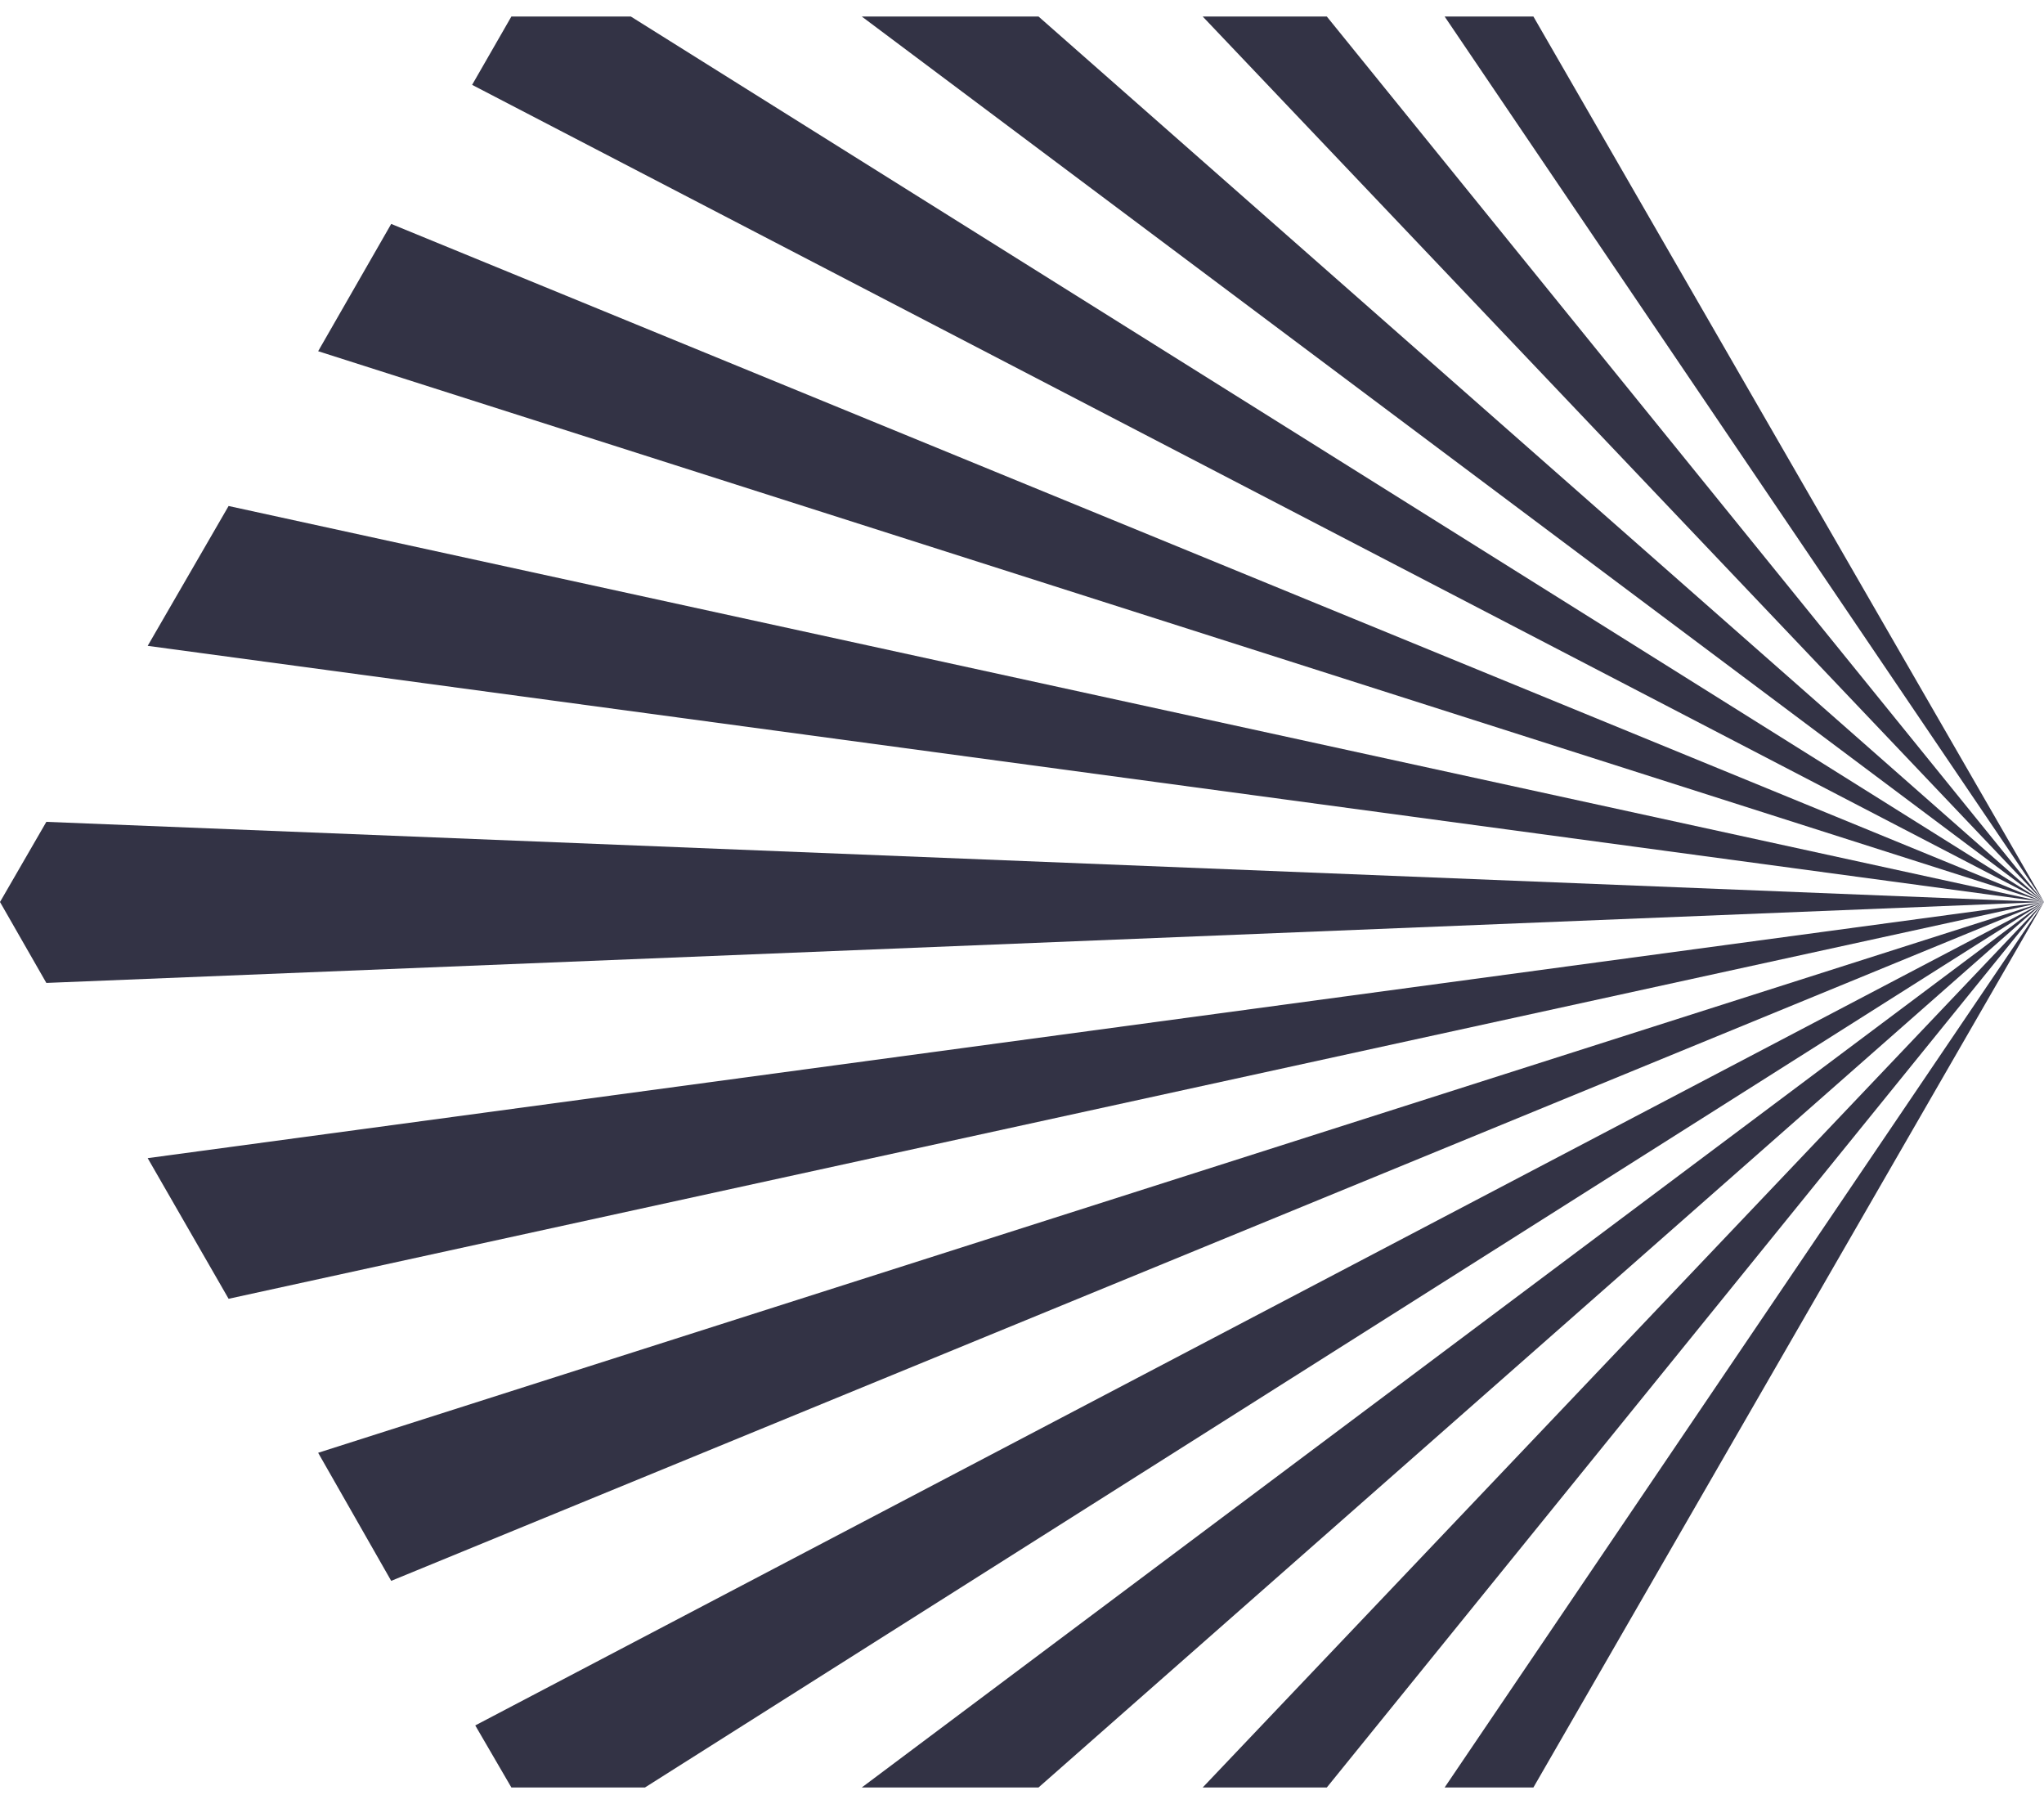
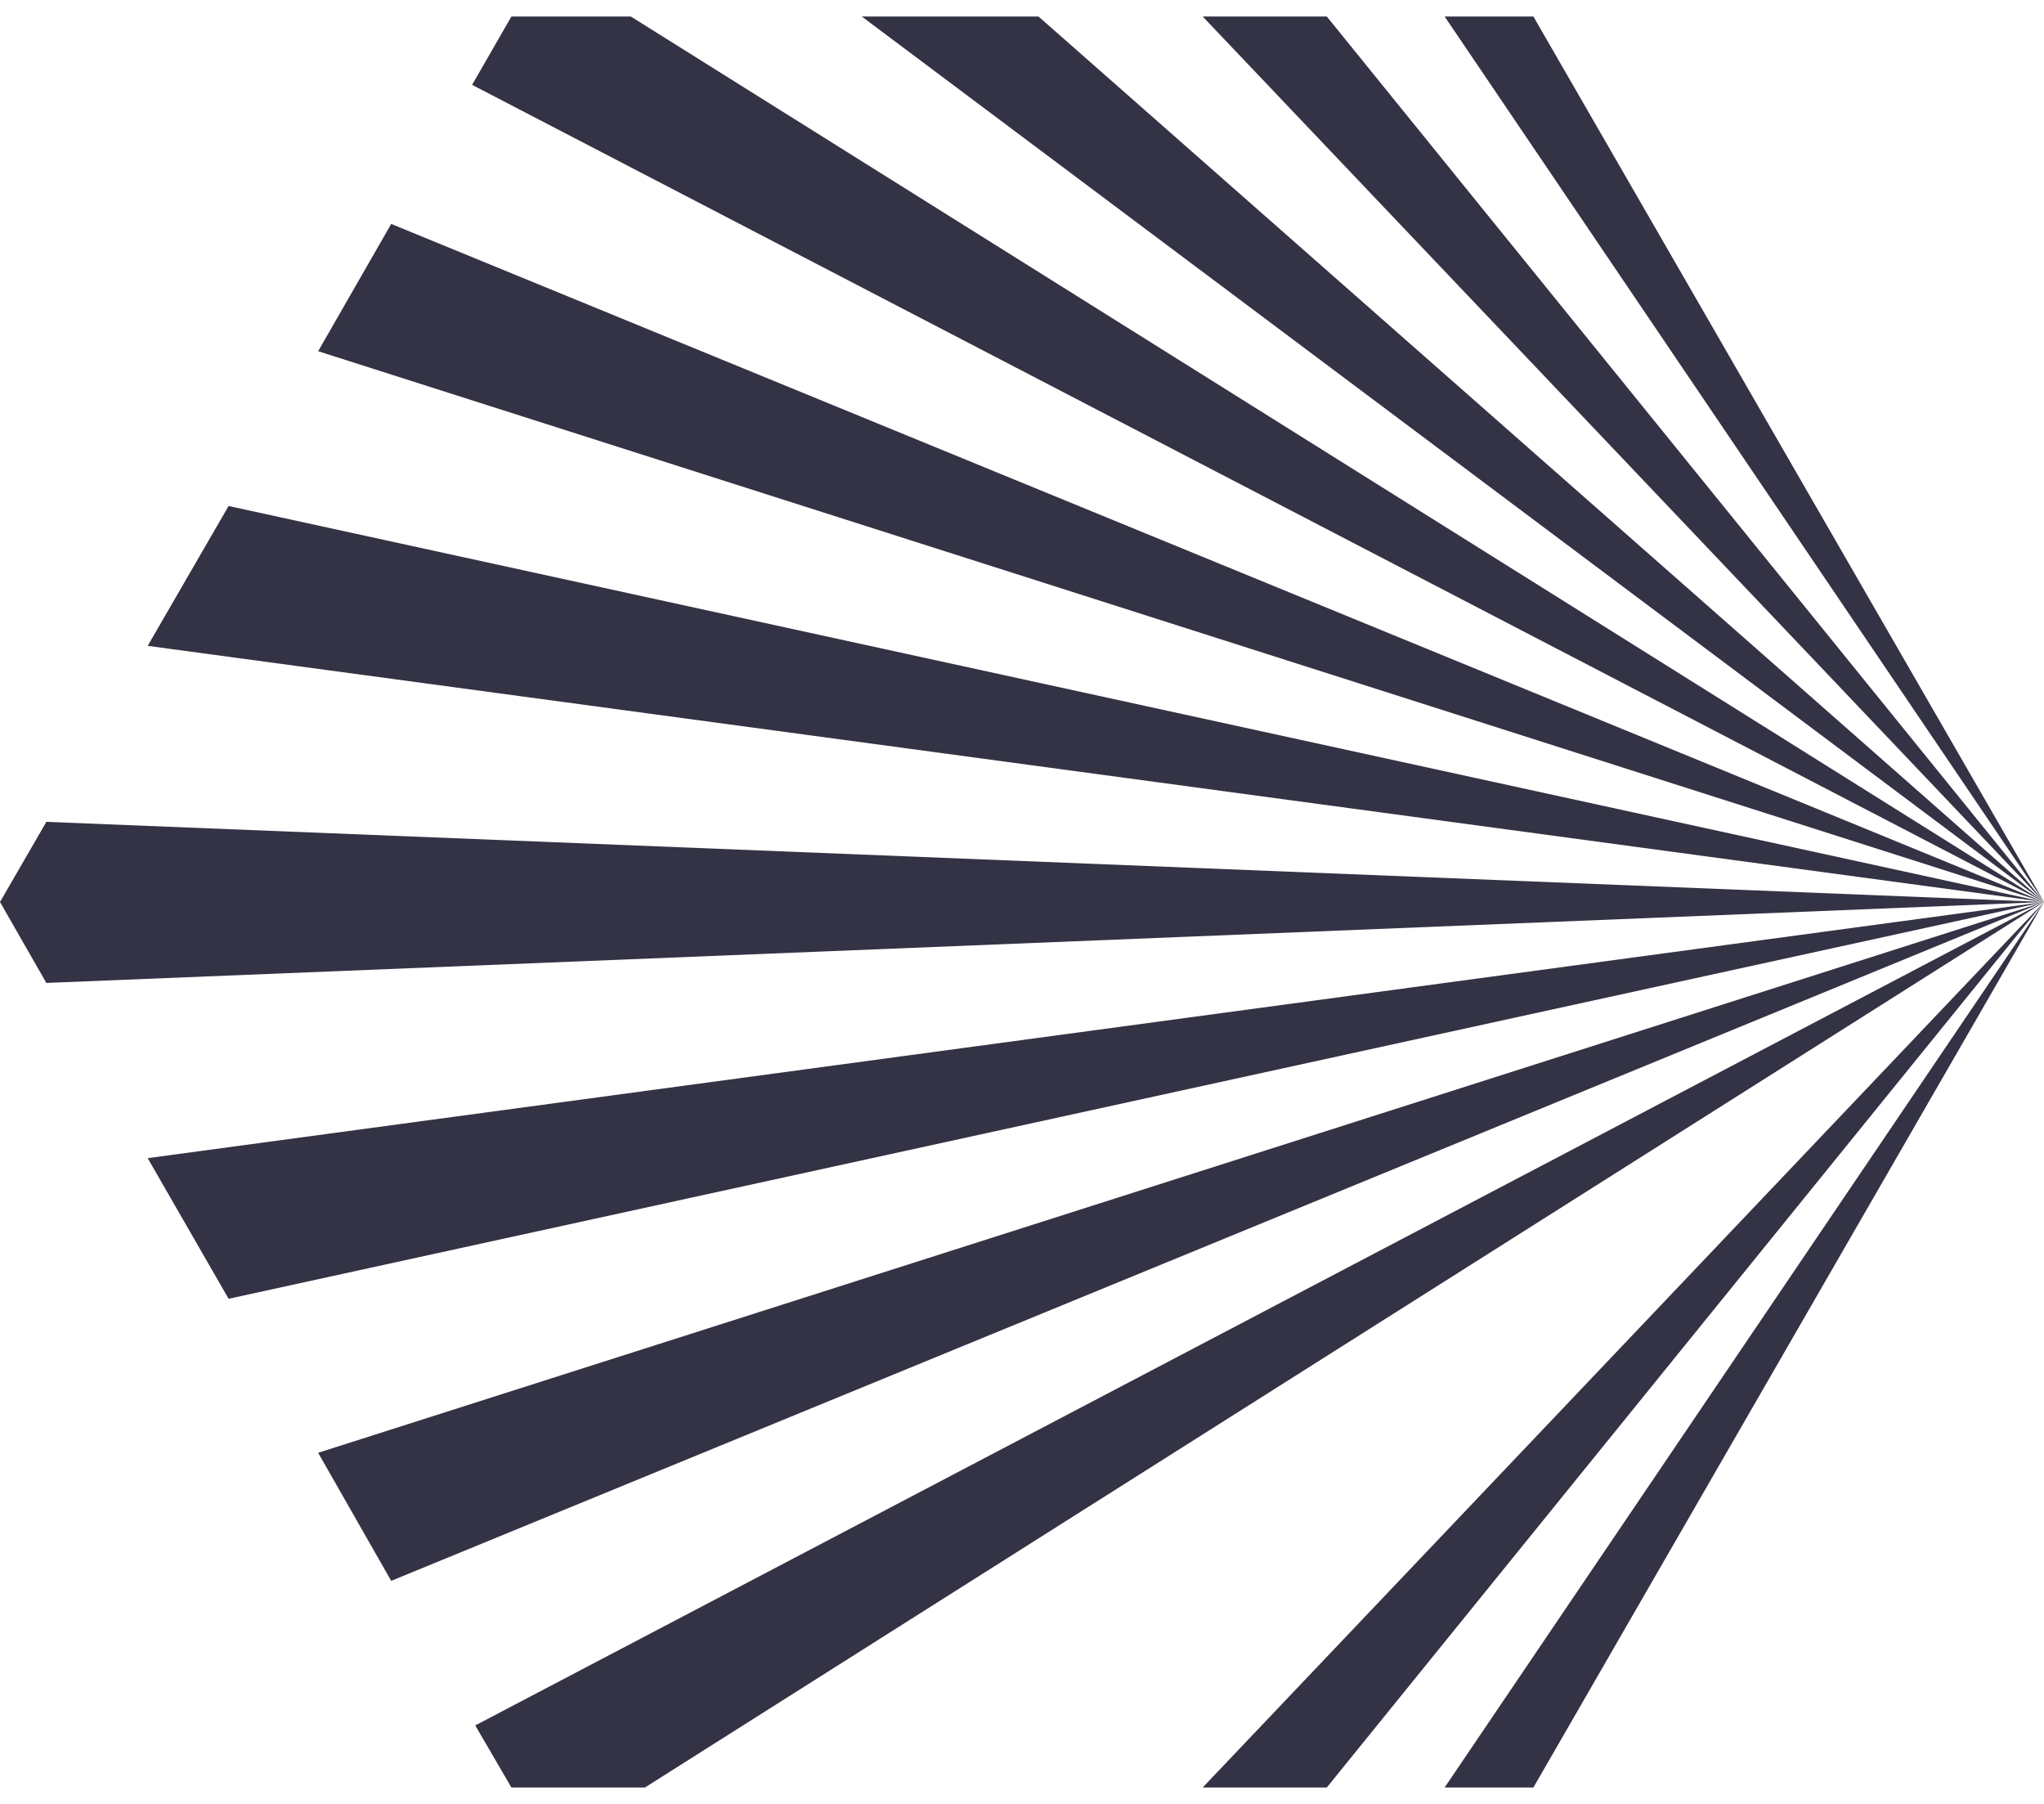
<svg xmlns="http://www.w3.org/2000/svg" version="1.1" id="Calque_2_00000137849181906543839620000012388908965387192452_" x="0px" y="0px" viewBox="0 0 260.2 229.6" style="enable-background:new 0 0 260.2 229.6;" xml:space="preserve">
  <style type="text/css">
	.st0{fill:#333345;}
</style>
  <g id="Calque_1-2">
    <g>
      <g>
        <polygon class="st0" points="183.9,2.1 260.2,114.8 195.2,2.1    " />
        <polygon class="st0" points="153.1,2.1 260.2,114.8 168.9,2.1    " />
        <polygon class="st0" points="109.7,2.1 260.2,114.8 132.2,2.1    " />
        <polygon class="st0" points="65.1,2.1 60.1,10.8 260.2,114.8 80.3,2.1    " />
        <polygon class="st0" points="40.5,44.7 260.2,114.8 49.8,28.5    " />
        <polygon class="st0" points="18.8,82.2 260.2,114.8 29.1,64.4    " />
        <polygon class="st0" points="0,114.8 5.9,125.1 260.2,114.8 5.9,104.6    " />
        <polygon class="st0" points="29.1,165.3 260.2,114.8 18.8,147.4    " />
        <polygon class="st0" points="49.8,201.2 260.2,114.8 40.5,184.9    " />
        <polygon class="st0" points="65.1,227.5 82.1,227.5 260.2,114.8 60.5,219.6    " />
-         <polygon class="st0" points="132.2,227.5 260.2,114.8 109.7,227.5    " />
        <polygon class="st0" points="168.9,227.5 260.2,114.8 153.1,227.5    " />
        <polygon class="st0" points="183.9,227.5 195.2,227.5 260.2,114.8    " />
      </g>
    </g>
  </g>
</svg>